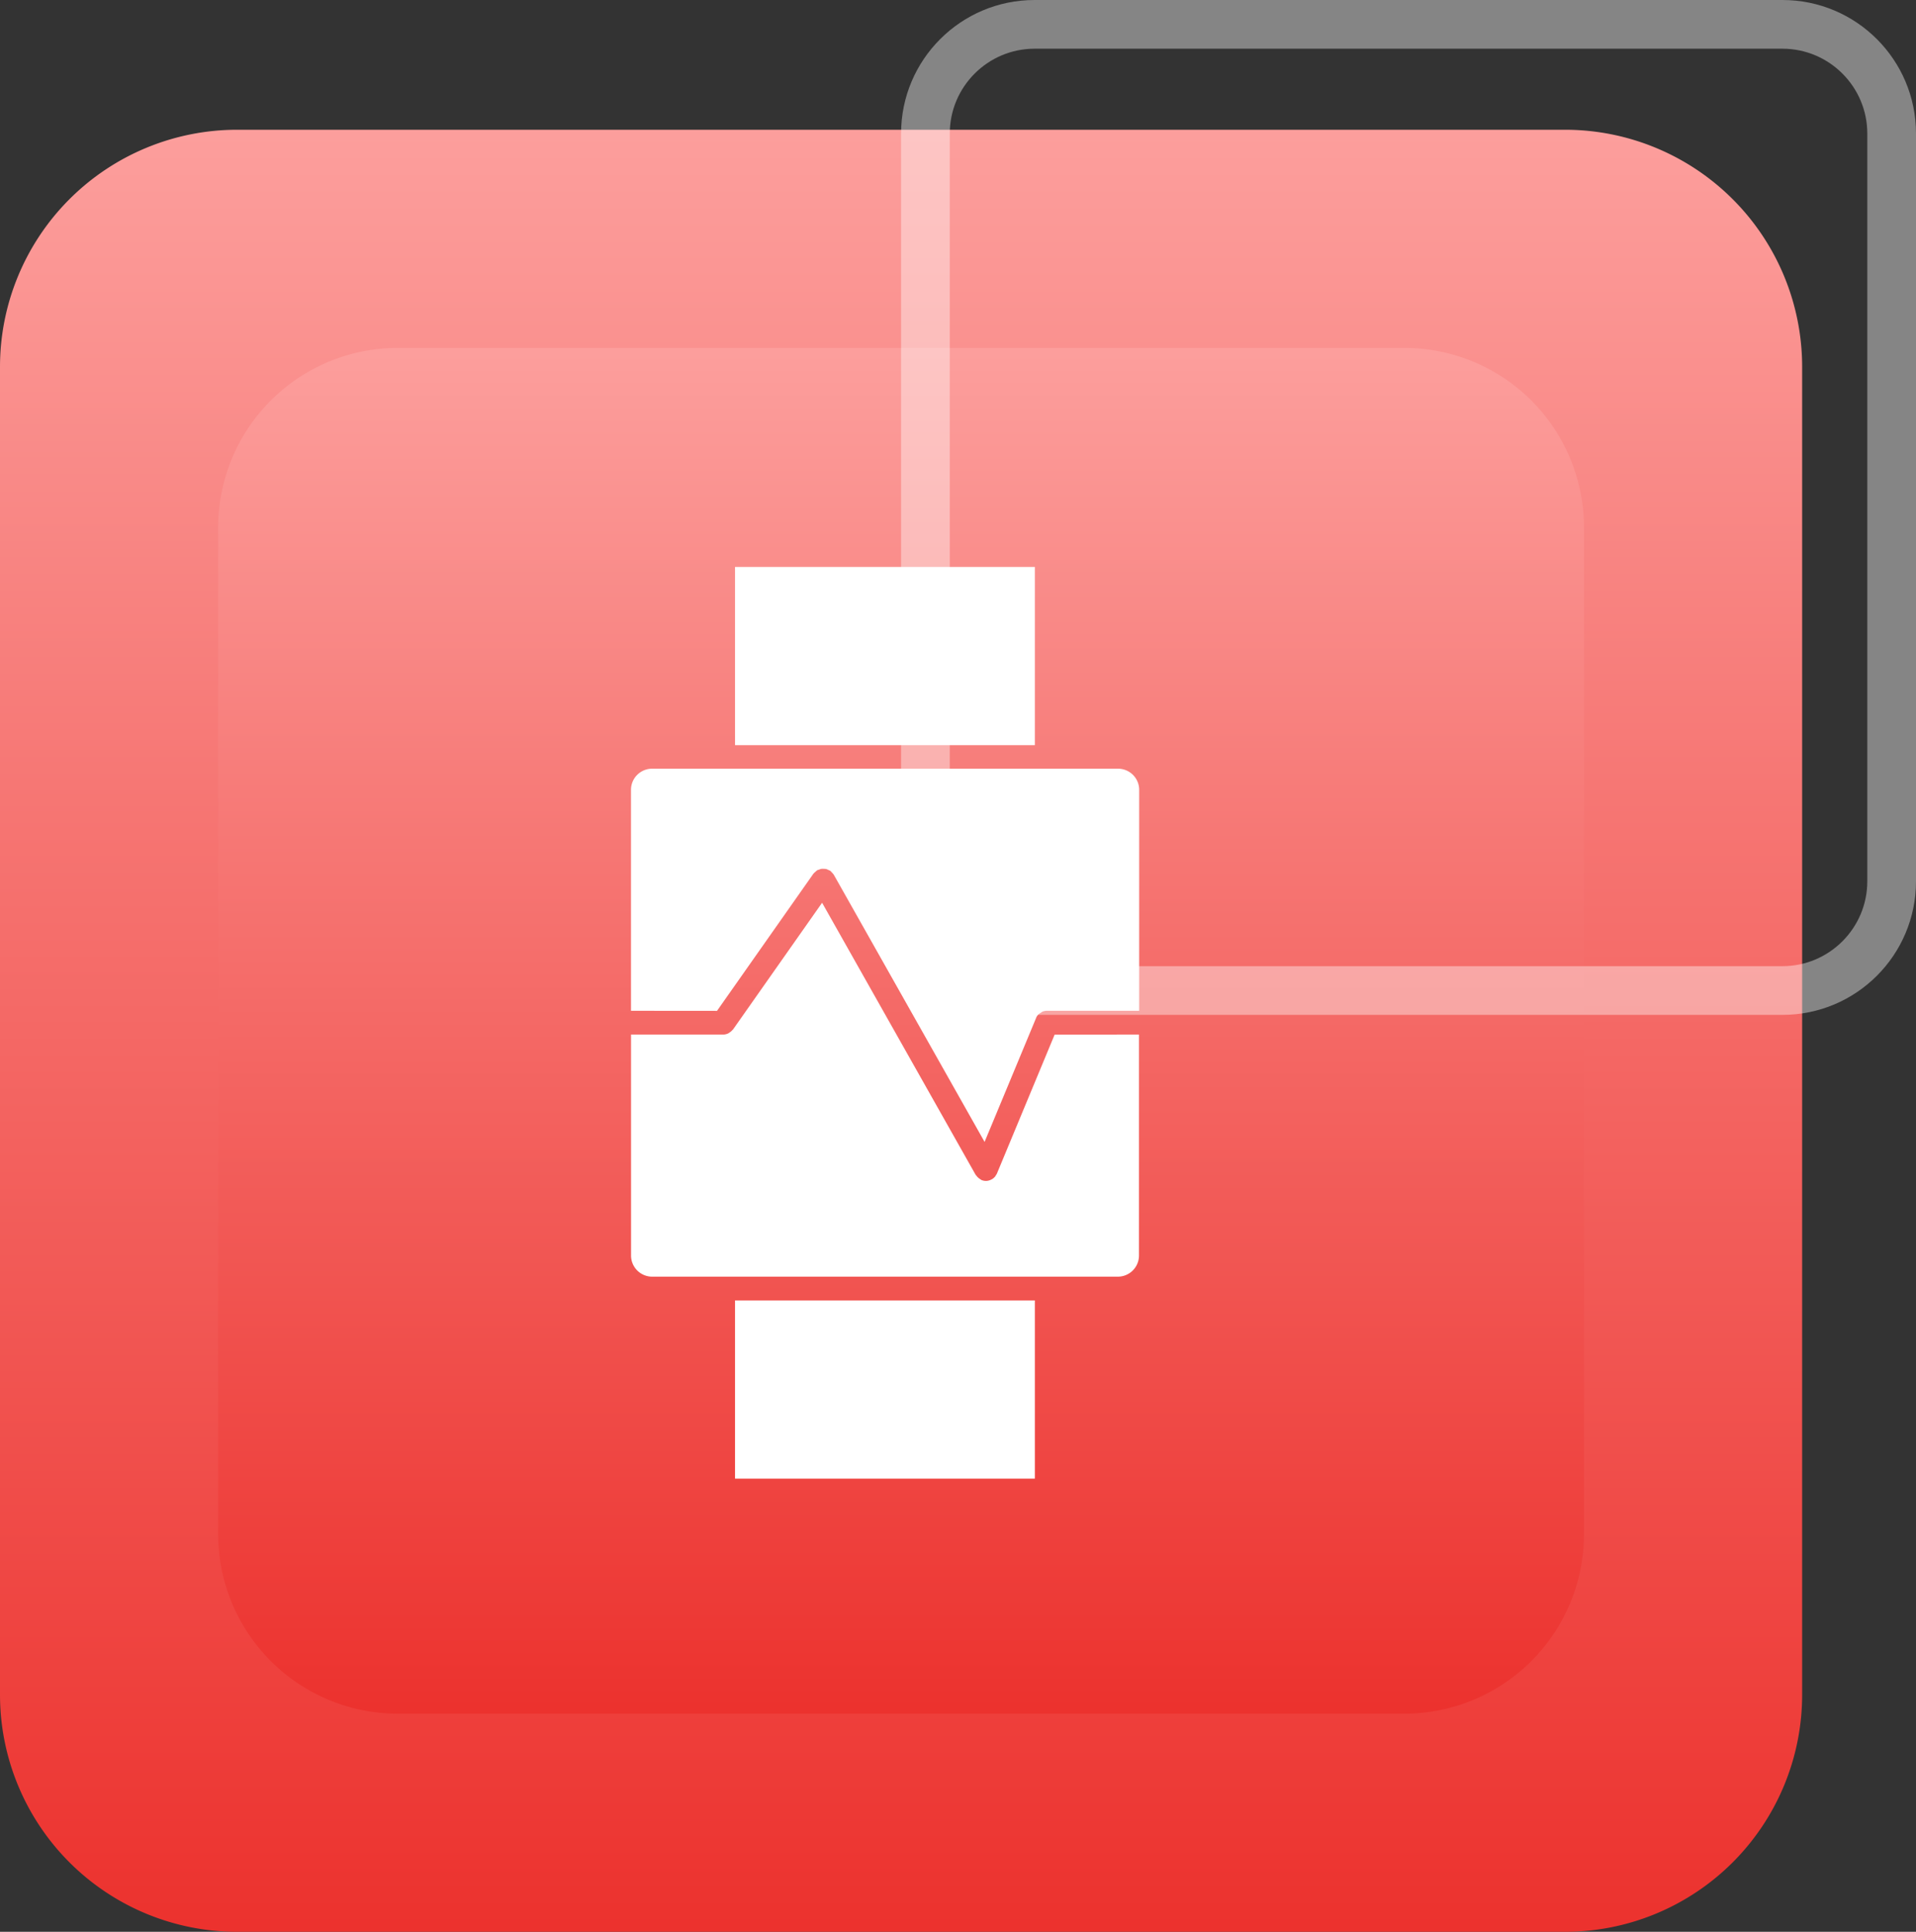
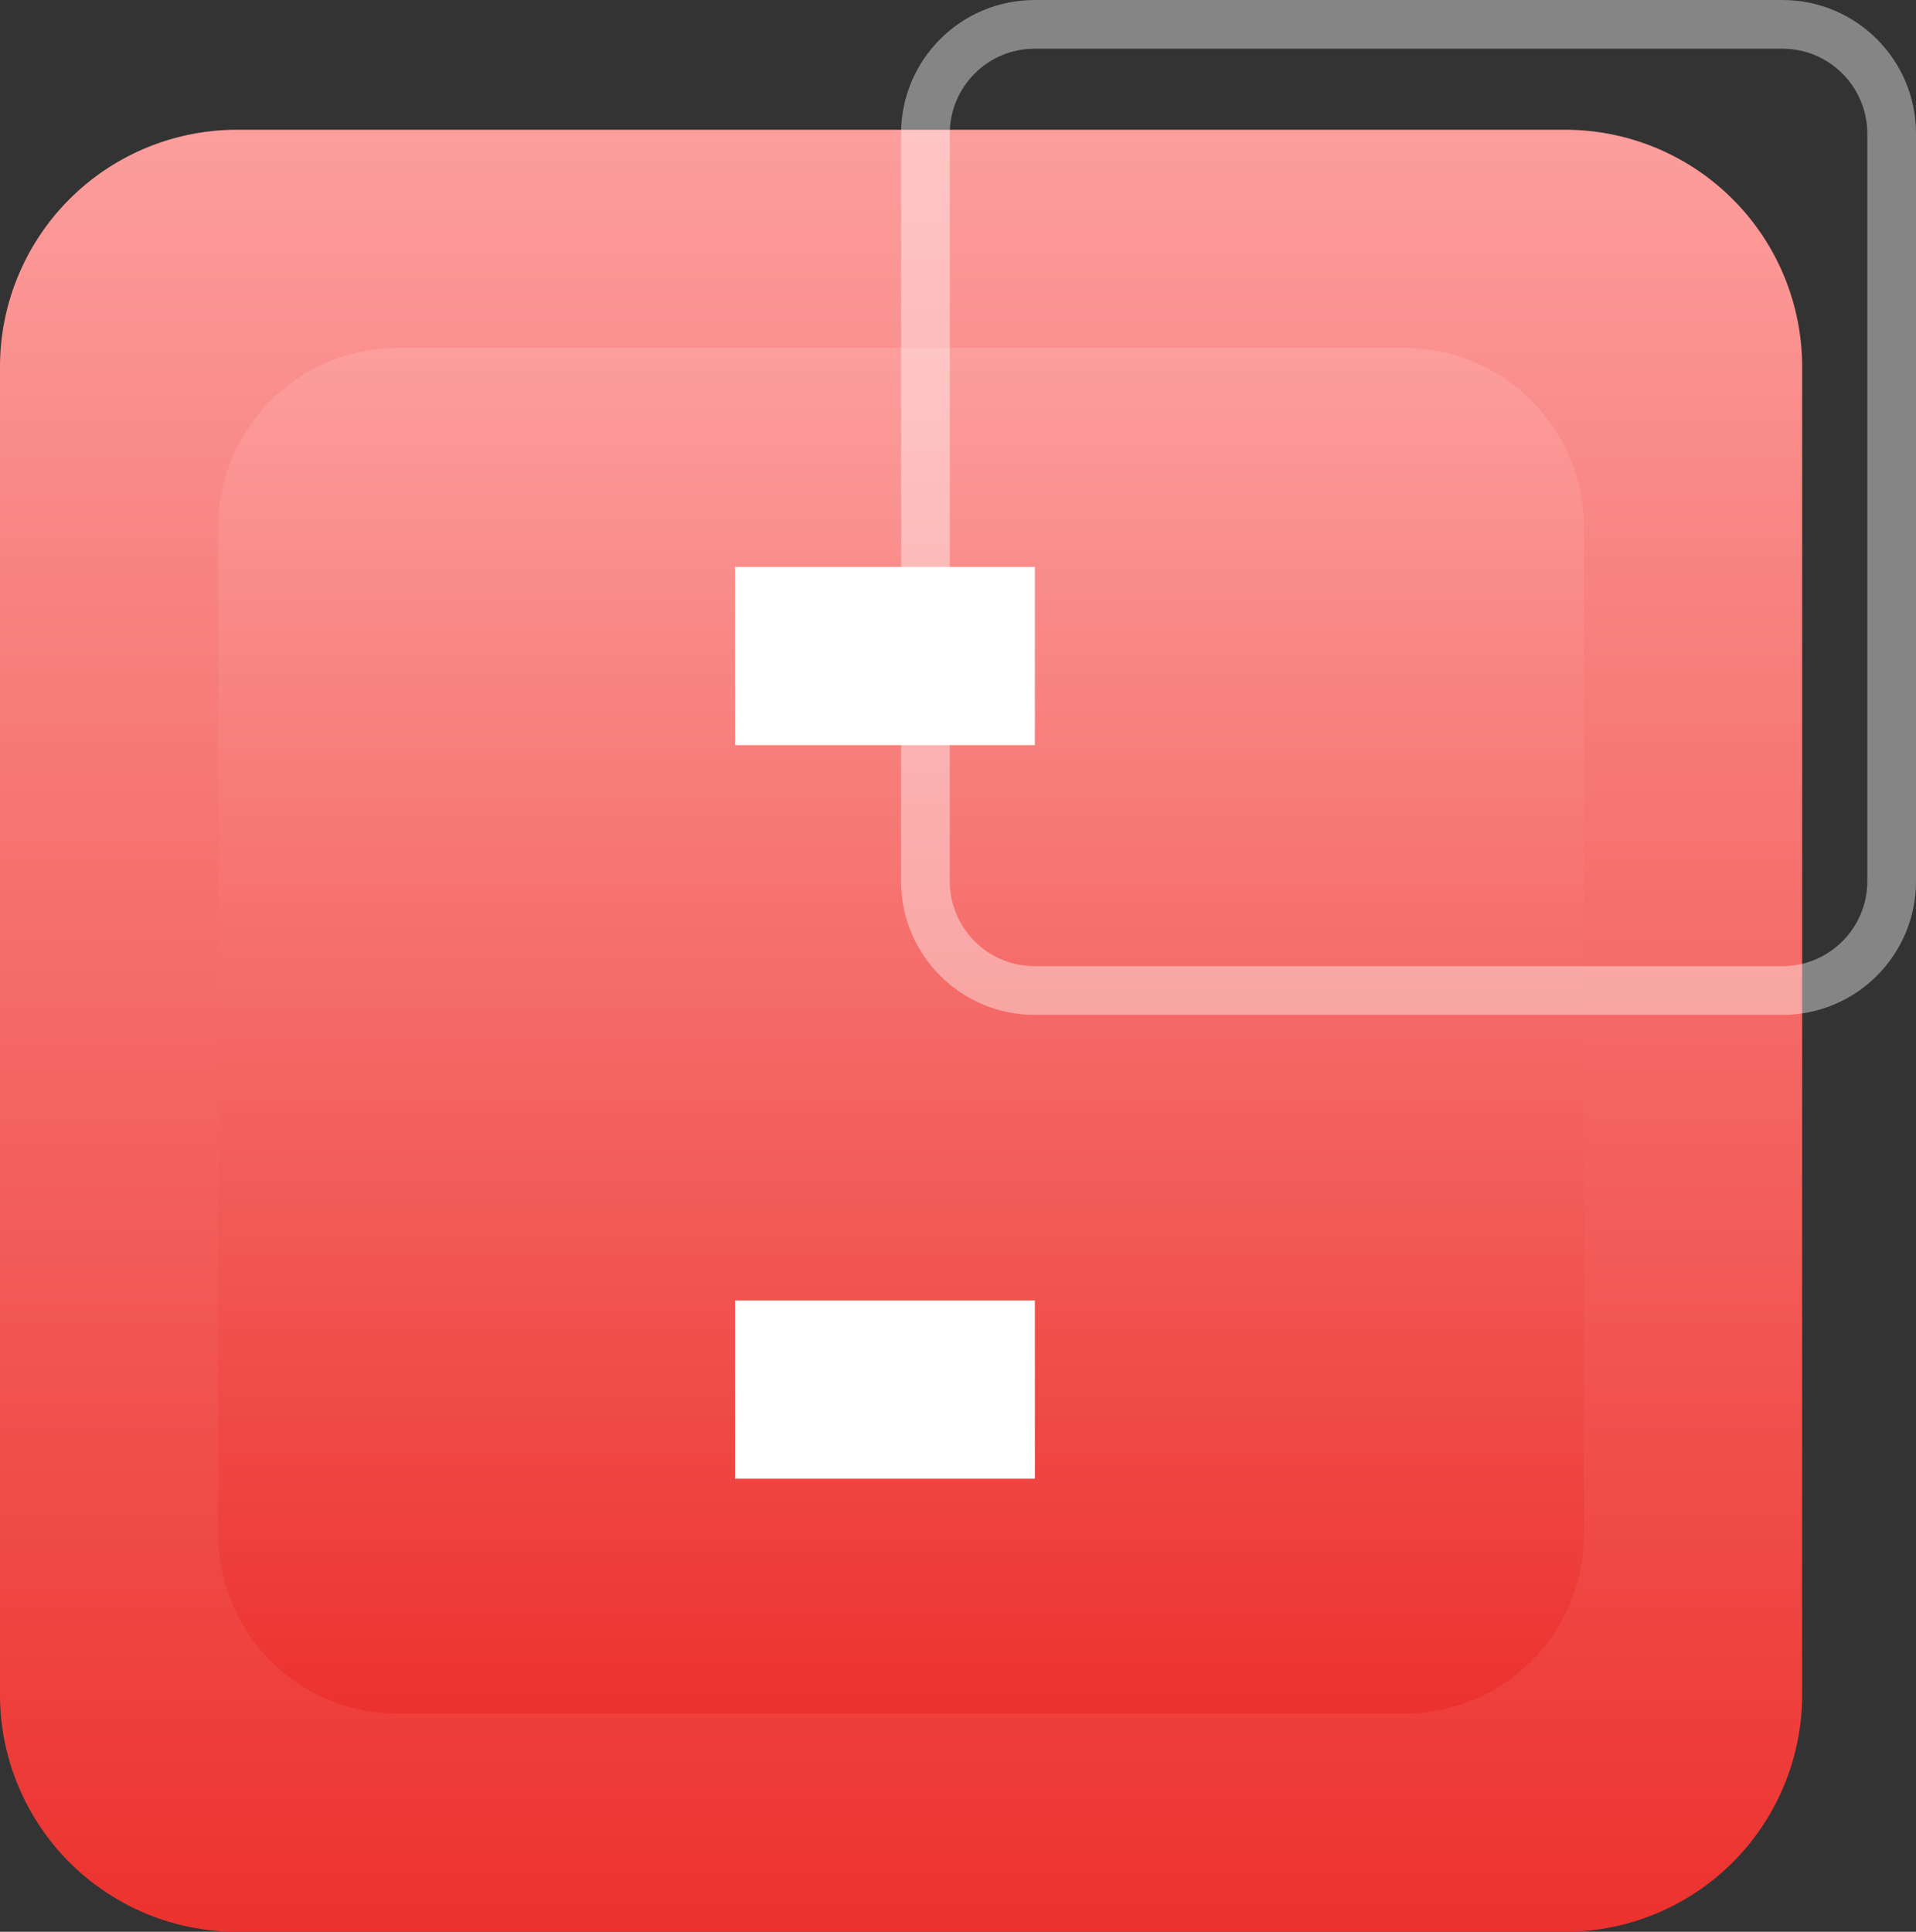
<svg xmlns="http://www.w3.org/2000/svg" width="78.675" height="79.328" viewBox="0 0 78.675 79.328">
  <rect x="0" y="0" width="78.675" height="79.328" fill="#333333" stroke="none" />
  <defs>
    <linearGradient id="linear-gradient" x1="0.5" x2="0.5" y2="1" gradientUnits="objectBoundingBox">
      <stop offset="0" stop-color="#fc9e9c" />
      <stop offset="1" stop-color="#ec322e" />
    </linearGradient>
  </defs>
  <g id="ios-service-6" transform="translate(-170 -5431.324)">
    <g id="Group_4523" data-name="Group 4523" transform="translate(-4 803.796)">
      <path id="Path_6793" data-name="Path 6793" d="M9.737,0H64.264A9.737,9.737,0,0,1,74,9.737V64.264A9.737,9.737,0,0,1,64.264,74H9.737A9.737,9.737,0,0,1,0,64.264V9.737A9.737,9.737,0,0,1,9.737,0Z" transform="translate(174 4632.856)" fill="url(#linear-gradient)" />
      <path id="Path_6795" data-name="Path 6795" d="M7.38,0H48.705a7.38,7.38,0,0,1,7.38,7.38V48.705a7.38,7.38,0,0,1-7.38,7.38H7.38A7.38,7.38,0,0,1,0,48.705V7.38A7.38,7.38,0,0,1,7.38,0Z" transform="translate(182.957 4641.814)" fill="url(#linear-gradient)" />
      <g id="Path_6794" data-name="Path 6794" transform="translate(211 4627.528)" fill="none" opacity="0.4">
-         <path d="M5.484,0H36.191a5.484,5.484,0,0,1,5.484,5.484V36.191a5.484,5.484,0,0,1-5.484,5.484H5.484A5.484,5.484,0,0,1,0,36.191V5.484A5.484,5.484,0,0,1,5.484,0Z" stroke="none" />
        <path d="M 5.484 2 C 3.563 2 2 3.563 2 5.484 L 2 36.191 C 2 38.112 3.563 39.675 5.484 39.675 L 36.191 39.675 C 38.112 39.675 39.675 38.112 39.675 36.191 L 39.675 5.484 C 39.675 3.563 38.112 2 36.191 2 L 5.484 2 M 5.484 -3.814697265625e-06 L 36.191 -3.814697265625e-06 C 39.22 -3.814697265625e-06 41.675 2.455 41.675 5.484 L 41.675 36.191 C 41.675 39.22 39.22 41.675 36.191 41.675 L 5.484 41.675 C 2.455 41.675 -3.814697265625e-06 39.22 -3.814697265625e-06 36.191 L -3.814697265625e-06 5.484 C -3.814697265625e-06 2.455 2.455 -3.814697265625e-06 5.484 -3.814697265625e-06 Z" stroke="none" fill="#fff" />
      </g>
    </g>
    <g id="Group_4540" data-name="Group 4540" transform="translate(114.056 -99.659)">
      <path id="Path_6814" data-name="Path 6814" d="M267.11,433.56h12.312v7.318H267.11Z" transform="translate(-180.984 5150.824)" fill="#fff" />
-       <path id="Path_6815" data-name="Path 6815" d="M226.964,219.066l-2.371,5.708a.532.532,0,0,1-.05.082c-.008.011-.012.023-.02.034a.49.49,0,0,1-.13.113l-.01.009c-.006,0-.014,0-.019.005a.481.481,0,0,1-.218.058h0a.491.491,0,0,1-.187-.038c-.012-.005-.019-.014-.03-.02a.4.4,0,0,1-.056-.038.47.47,0,0,1-.124-.124c-.008-.012-.021-.016-.028-.029l-6.306-11.174-3.66,5.207c-.007.01-.018.014-.026.023a.484.484,0,0,1-.117.1.42.42,0,0,1-.049.033.479.479,0,0,1-.206.049h-3.787v9.075a.868.868,0,0,0,.866.867h19.124a.868.868,0,0,0,.867-.867v-9.075Z" transform="translate(-127.714 5354.402)" fill="#fff" />
      <path id="Path_6816" data-name="Path 6816" d="M267.11,27.9h12.312v7.318H267.11Z" transform="translate(-180.984 5526.364)" fill="#fff" />
-       <path id="Path_6817" data-name="Path 6817" d="M213.108,149.51l3.958-5.632s.005,0,.008-.007a.457.457,0,0,1,.073-.069.487.487,0,0,1,.071-.061l.008-.007a.477.477,0,0,1,.071-.023.446.446,0,0,1,.1-.032.454.454,0,0,1,.1,0,.462.462,0,0,1,.091.007.482.482,0,0,1,.1.042.531.531,0,0,1,.068.029s0,.006.008.008a.57.57,0,0,1,.066.069.493.493,0,0,1,.064.074l.007.008,6.194,10.976,2.113-5.085h0a.38.38,0,0,1,.19-.214.5.5,0,0,1,.071-.048.484.484,0,0,1,.187-.038h3.787v-9.075a.868.868,0,0,0-.867-.866H210.442a.867.867,0,0,0-.866.866v9.075Z" transform="translate(-127.722 5422.983)" fill="#fff" />
    </g>
  </g>
</svg>